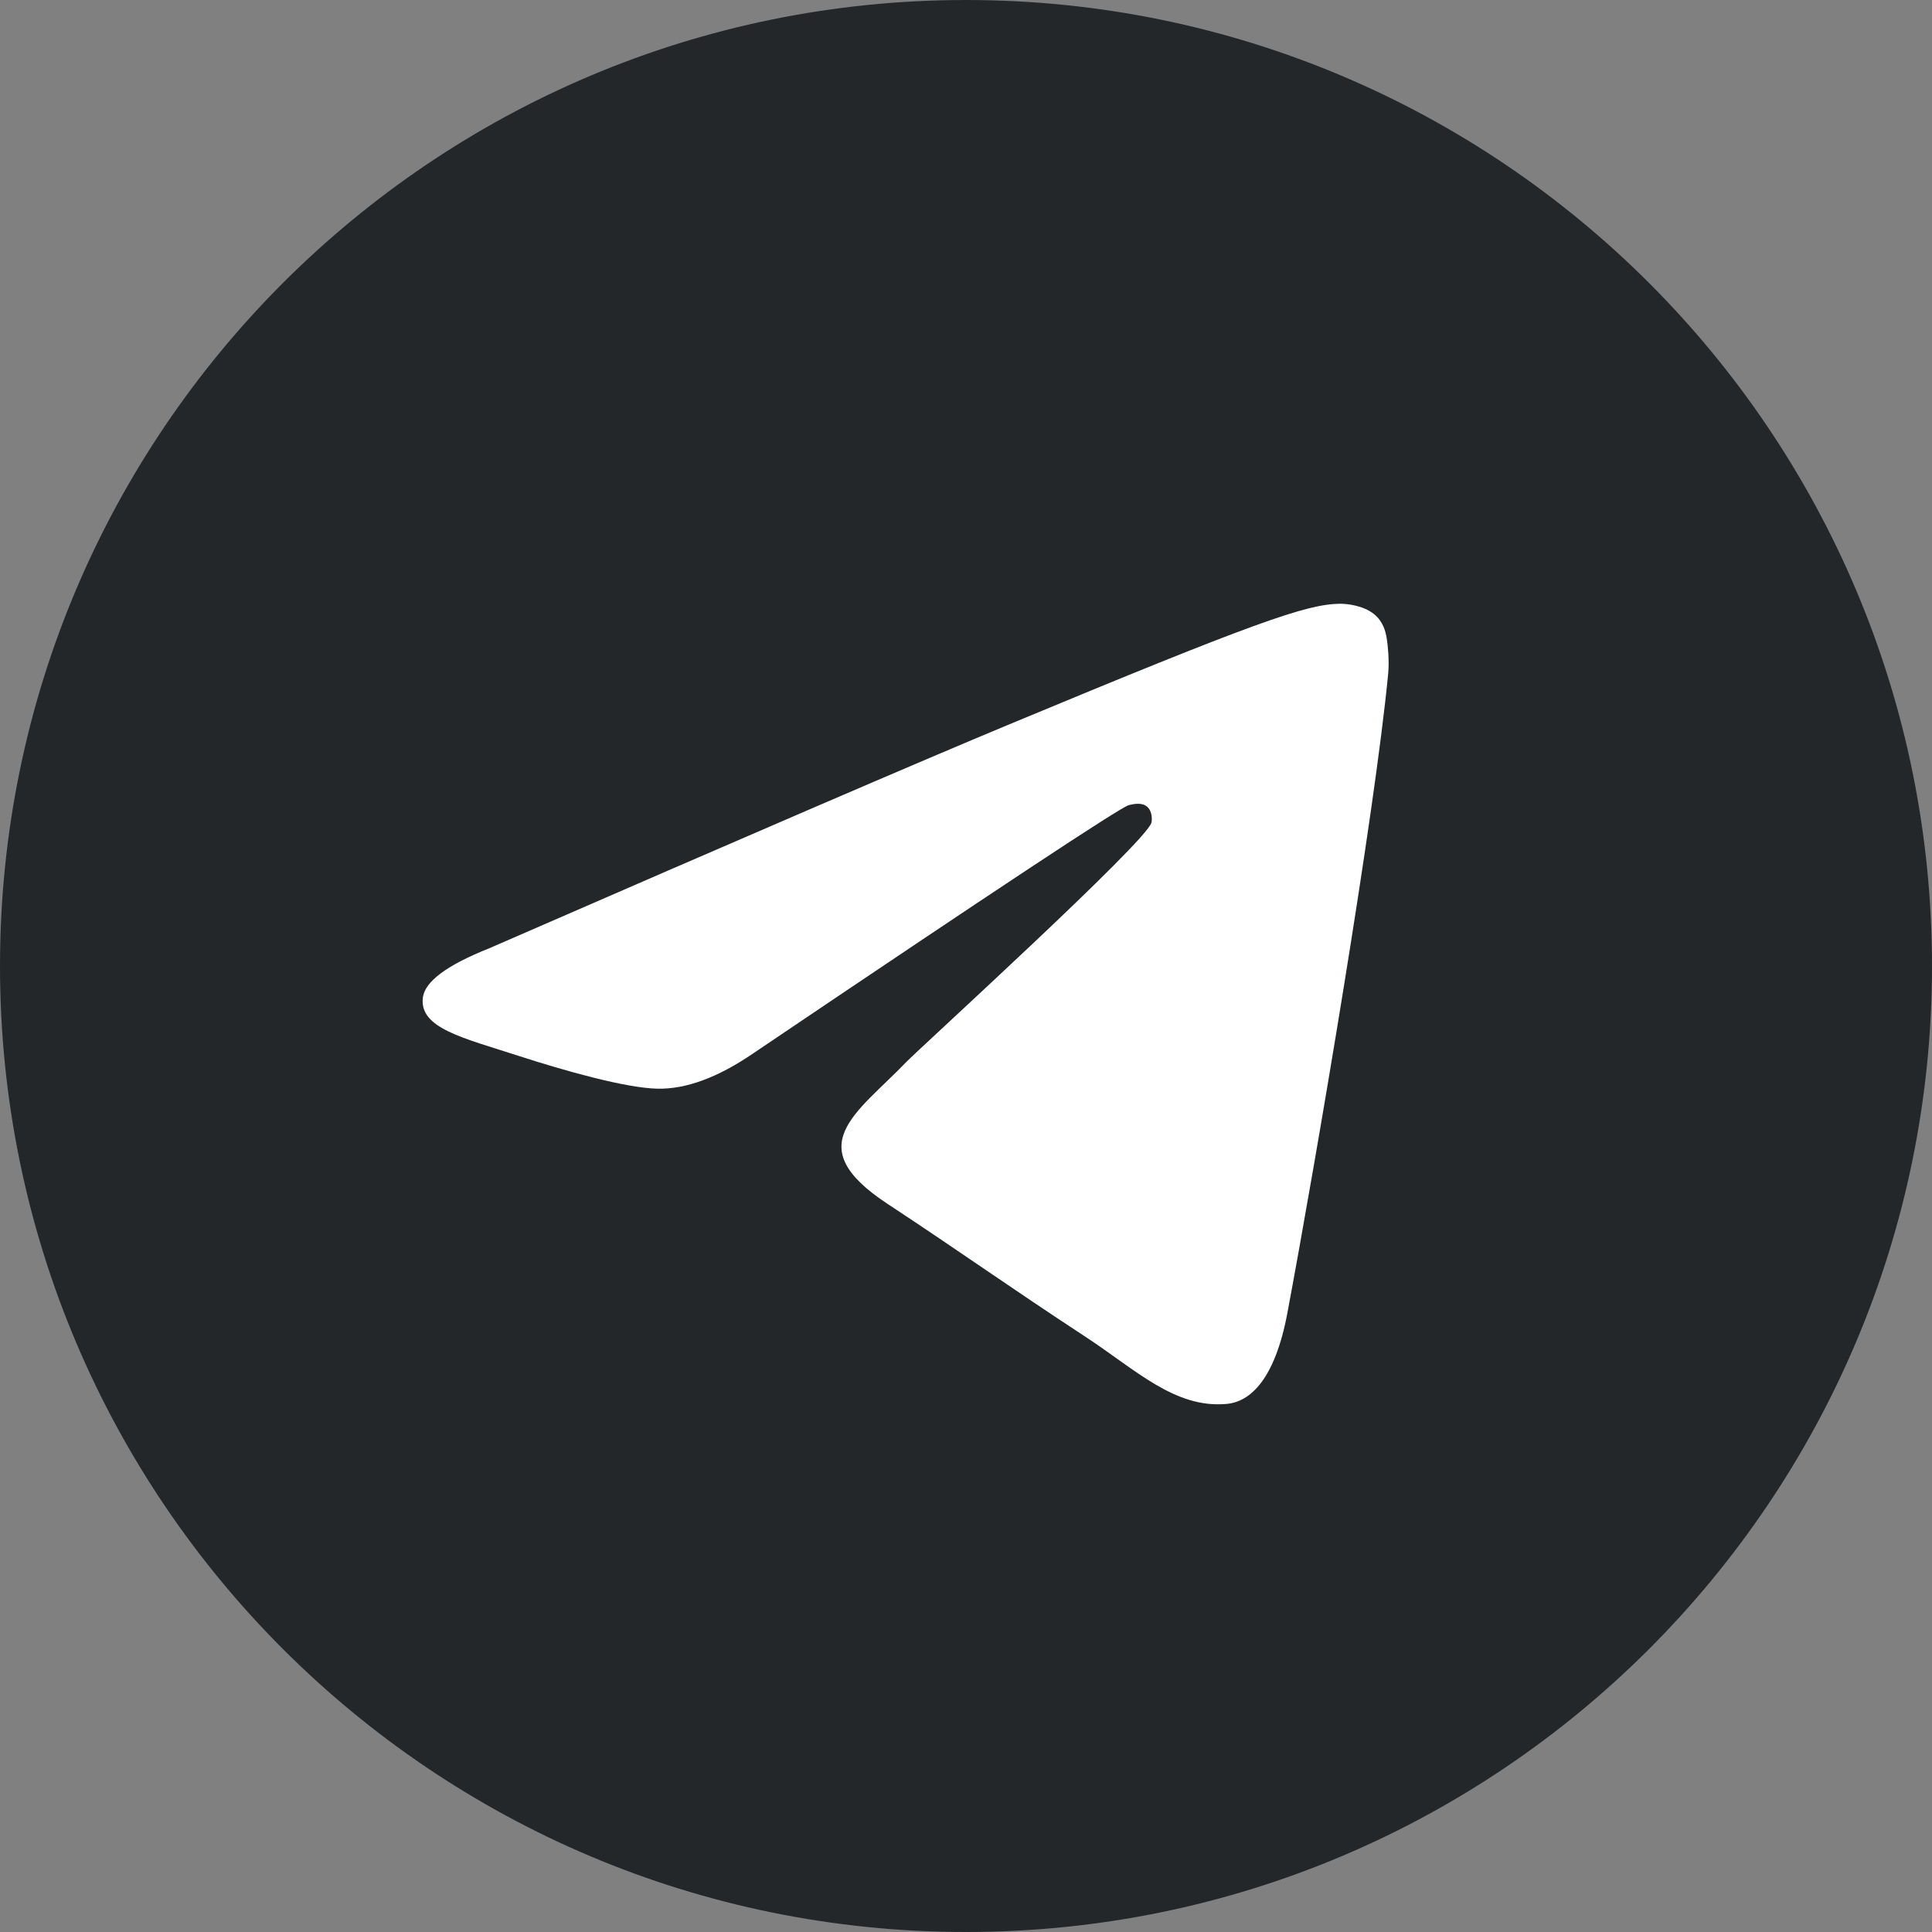
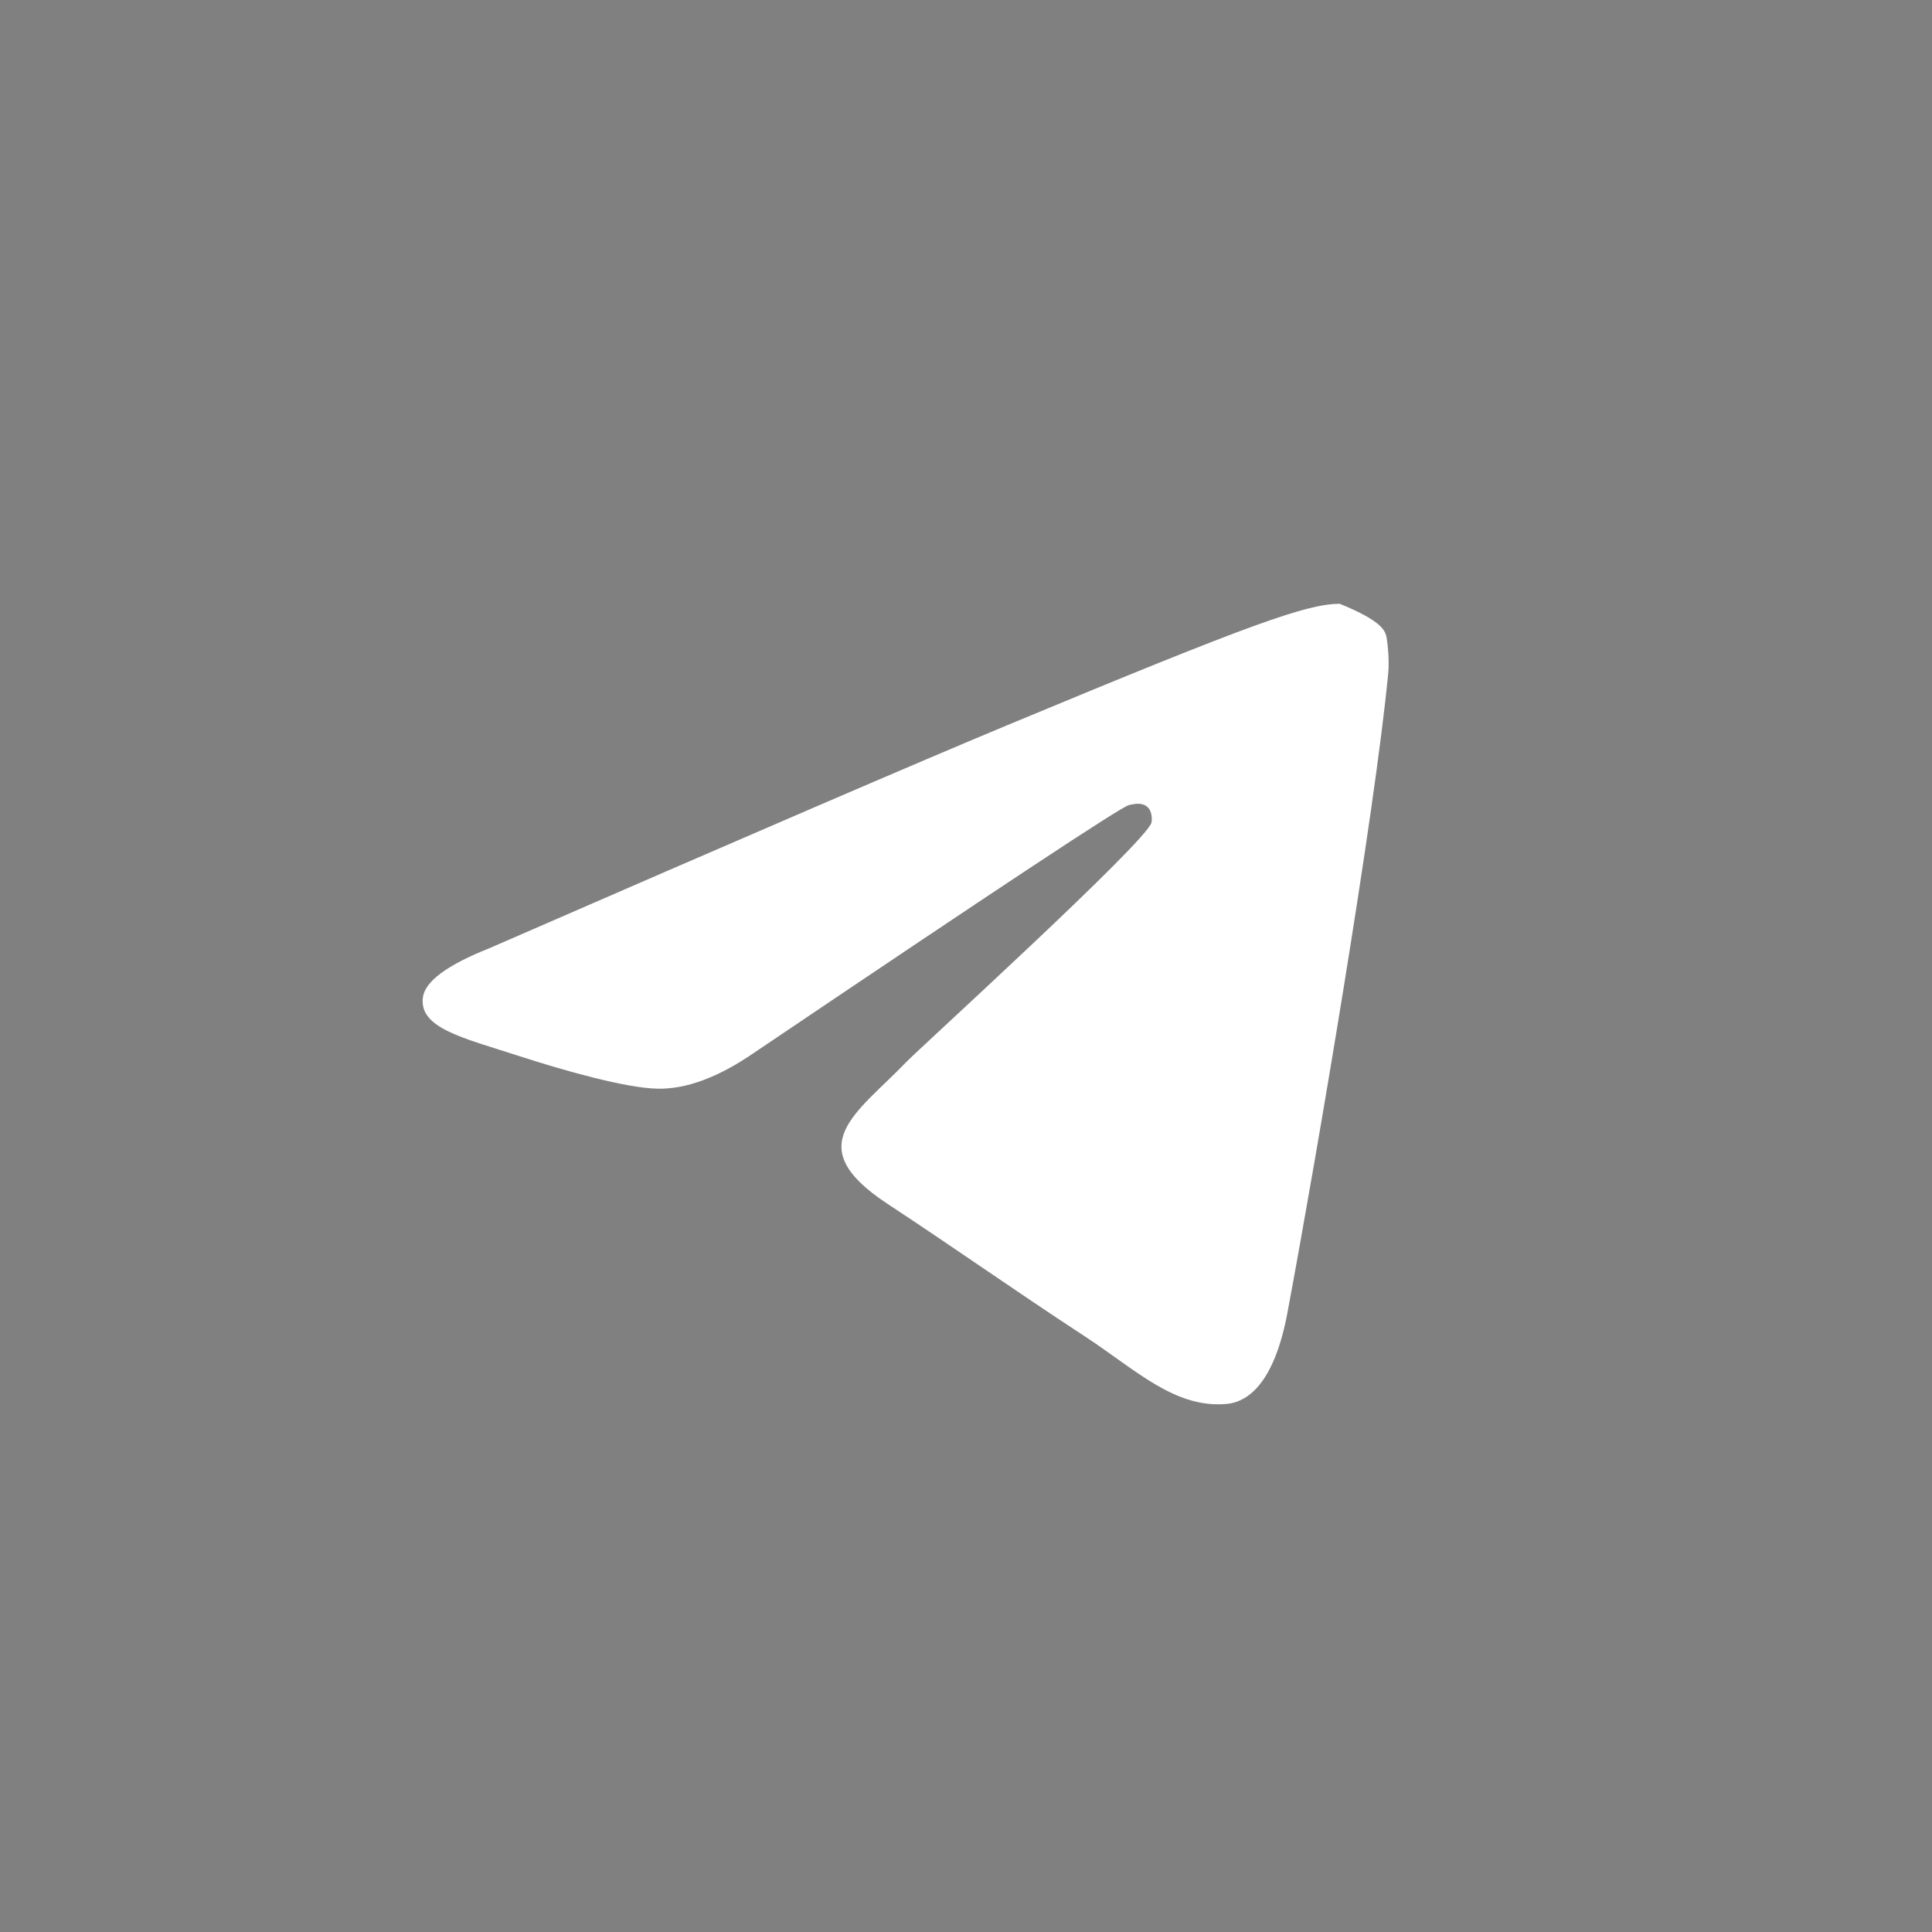
<svg xmlns="http://www.w3.org/2000/svg" width="24" height="24" viewBox="0 0 24 24" fill="none">
  <rect x="0" y="0" width="24" height="24" fill="#808080" stroke="none" />
-   <path d="M0 12C0 18.627 5.373 24 12 24C18.627 24 24 18.627 24 12C24 5.373 18.627 0 12 0C5.373 0 0 5.373 0 12Z" fill="#24272A" />
-   <path d="M6.075 11.781C9.296 10.378 11.444 9.453 12.519 9.006C15.588 7.729 16.225 7.507 16.641 7.5C16.732 7.499 16.936 7.521 17.069 7.629C17.181 7.719 17.212 7.842 17.226 7.928C17.241 8.014 17.259 8.21 17.245 8.363C17.078 10.11 16.359 14.35 15.993 16.307C15.838 17.135 15.533 17.413 15.238 17.44C14.596 17.499 14.109 17.016 13.487 16.608C12.515 15.971 11.965 15.574 11.021 14.952C9.93 14.233 10.637 13.838 11.259 13.192C11.422 13.023 14.249 10.452 14.304 10.218C14.311 10.189 14.317 10.08 14.252 10.023C14.188 9.966 14.093 9.985 14.024 10.001C13.926 10.023 12.373 11.05 9.363 13.081C8.922 13.384 8.523 13.532 8.165 13.524C7.77 13.515 7.011 13.301 6.447 13.118C5.755 12.893 5.205 12.774 5.253 12.392C5.278 12.193 5.552 11.989 6.075 11.781Z" fill="white" />
+   <path d="M6.075 11.781C9.296 10.378 11.444 9.453 12.519 9.006C15.588 7.729 16.225 7.507 16.641 7.5C17.181 7.719 17.212 7.842 17.226 7.928C17.241 8.014 17.259 8.21 17.245 8.363C17.078 10.11 16.359 14.35 15.993 16.307C15.838 17.135 15.533 17.413 15.238 17.44C14.596 17.499 14.109 17.016 13.487 16.608C12.515 15.971 11.965 15.574 11.021 14.952C9.93 14.233 10.637 13.838 11.259 13.192C11.422 13.023 14.249 10.452 14.304 10.218C14.311 10.189 14.317 10.08 14.252 10.023C14.188 9.966 14.093 9.985 14.024 10.001C13.926 10.023 12.373 11.05 9.363 13.081C8.922 13.384 8.523 13.532 8.165 13.524C7.77 13.515 7.011 13.301 6.447 13.118C5.755 12.893 5.205 12.774 5.253 12.392C5.278 12.193 5.552 11.989 6.075 11.781Z" fill="white" />
</svg>